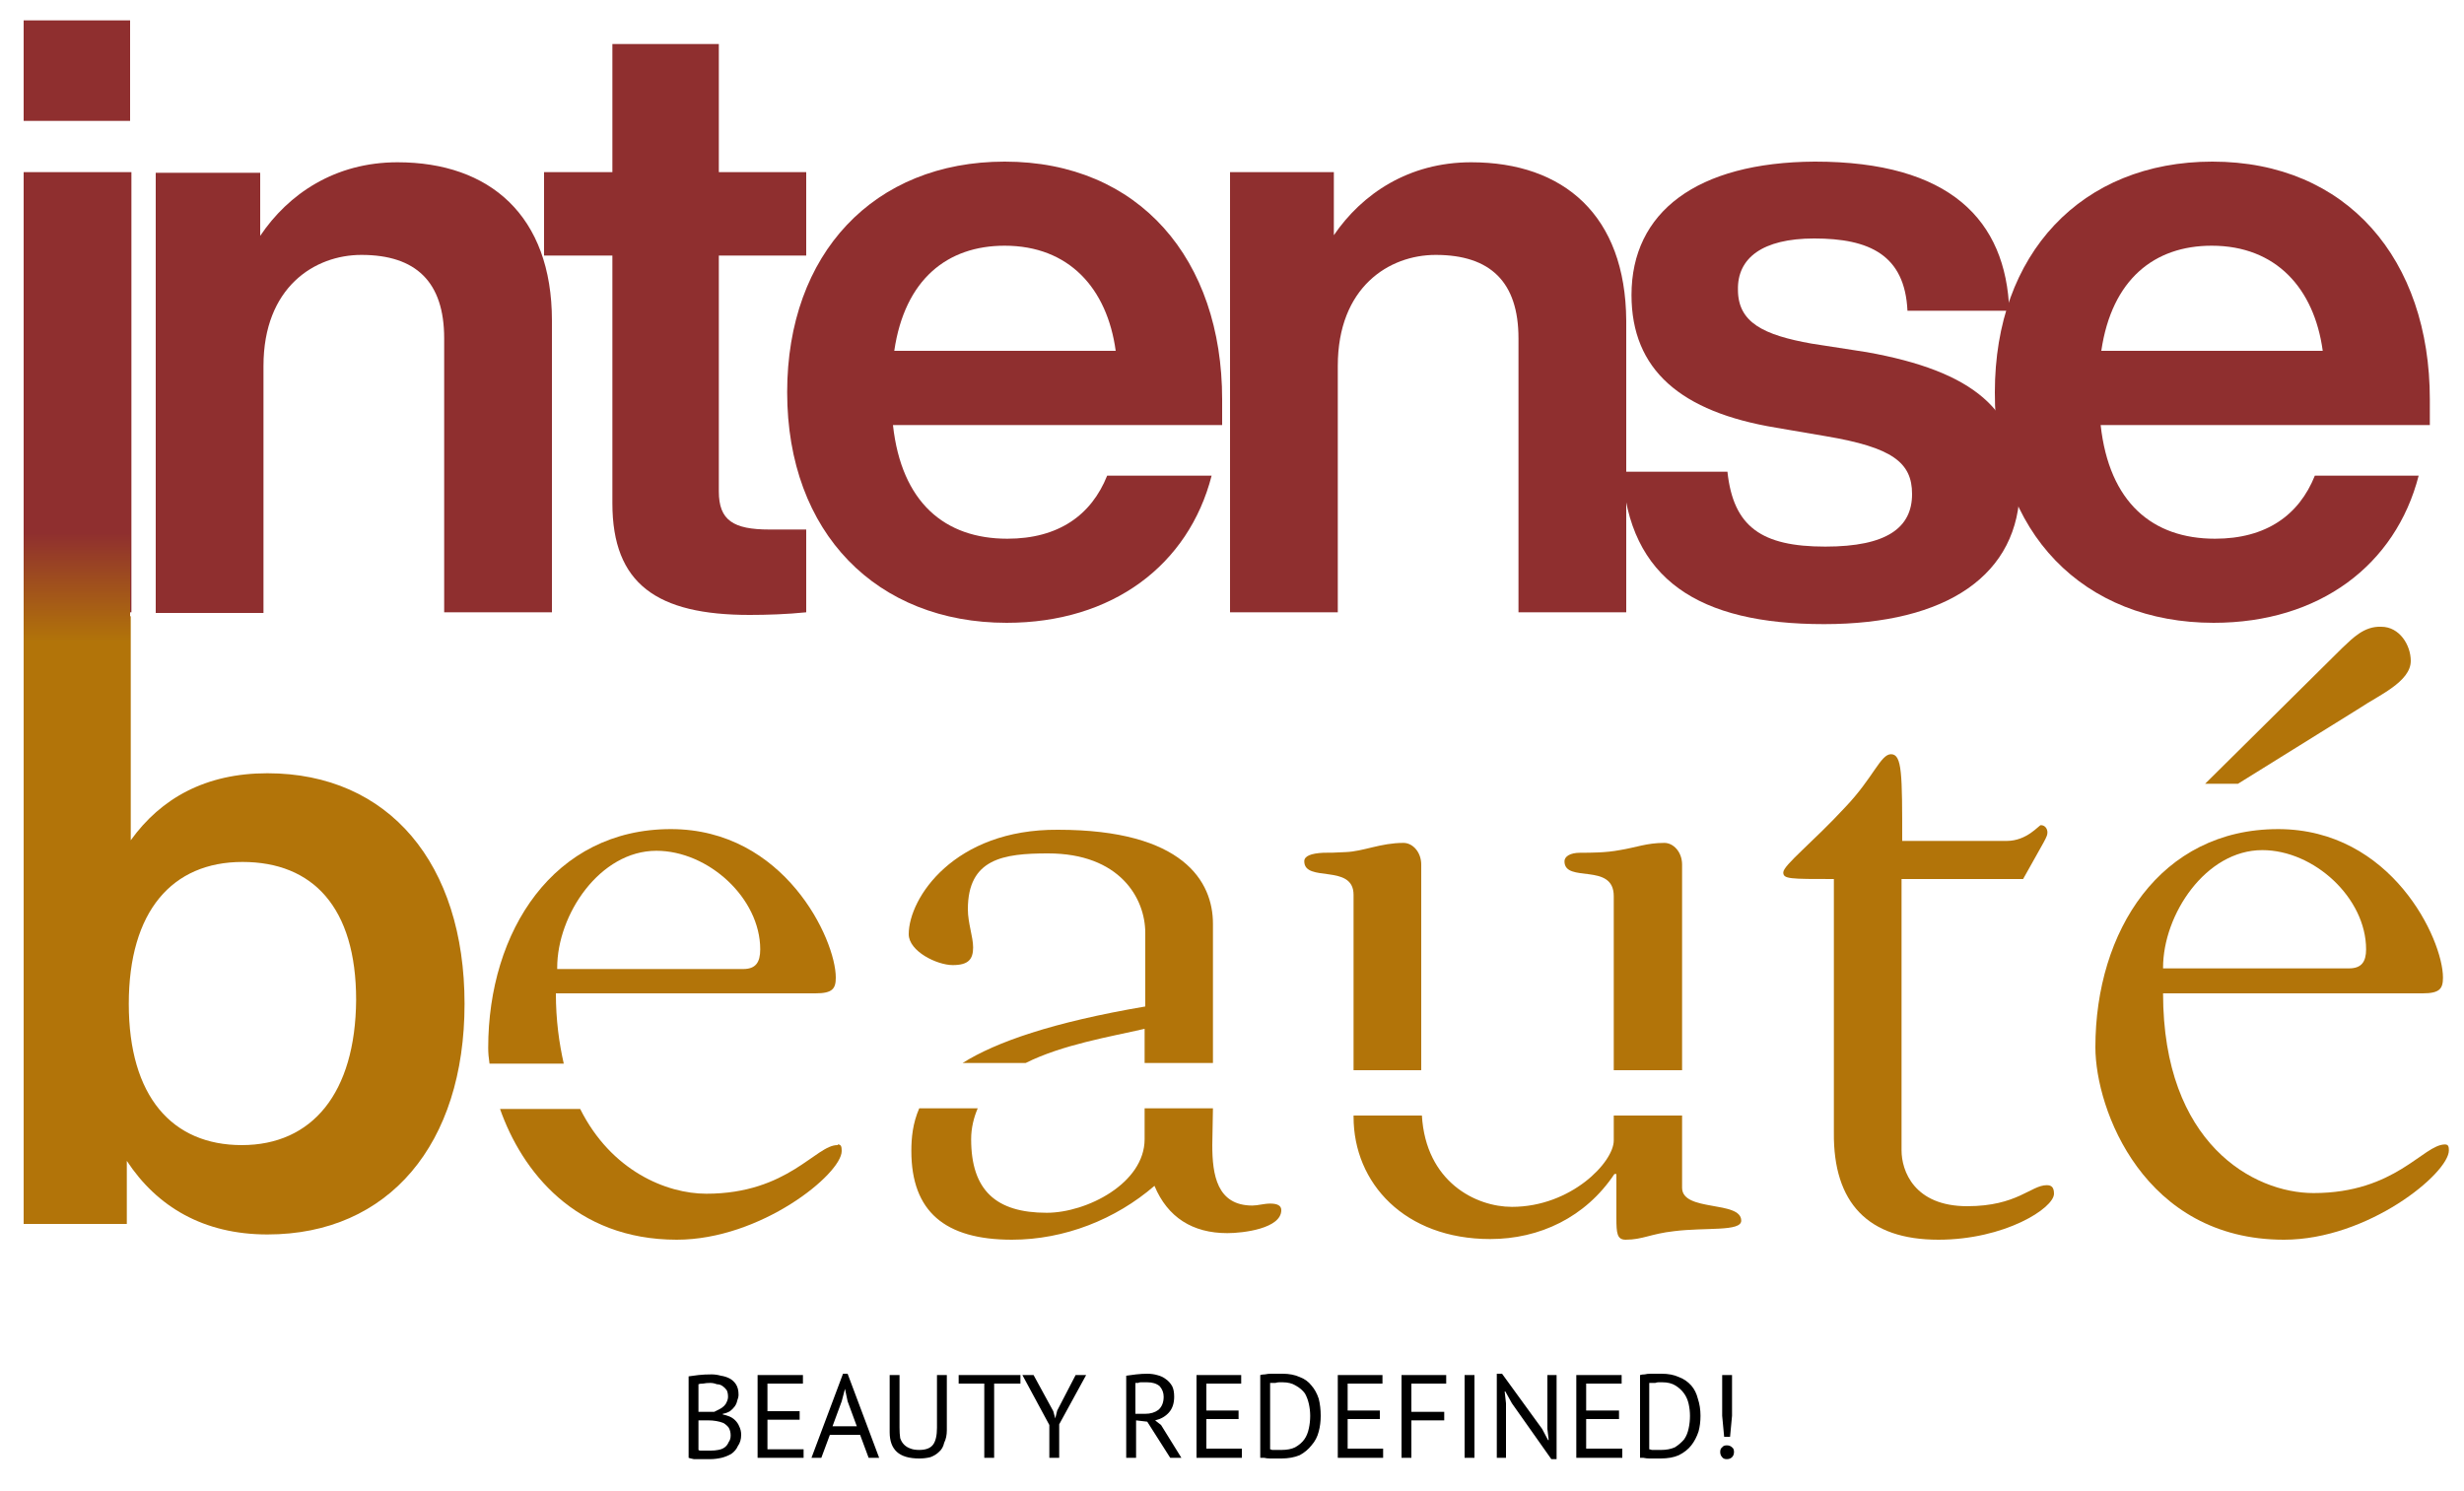
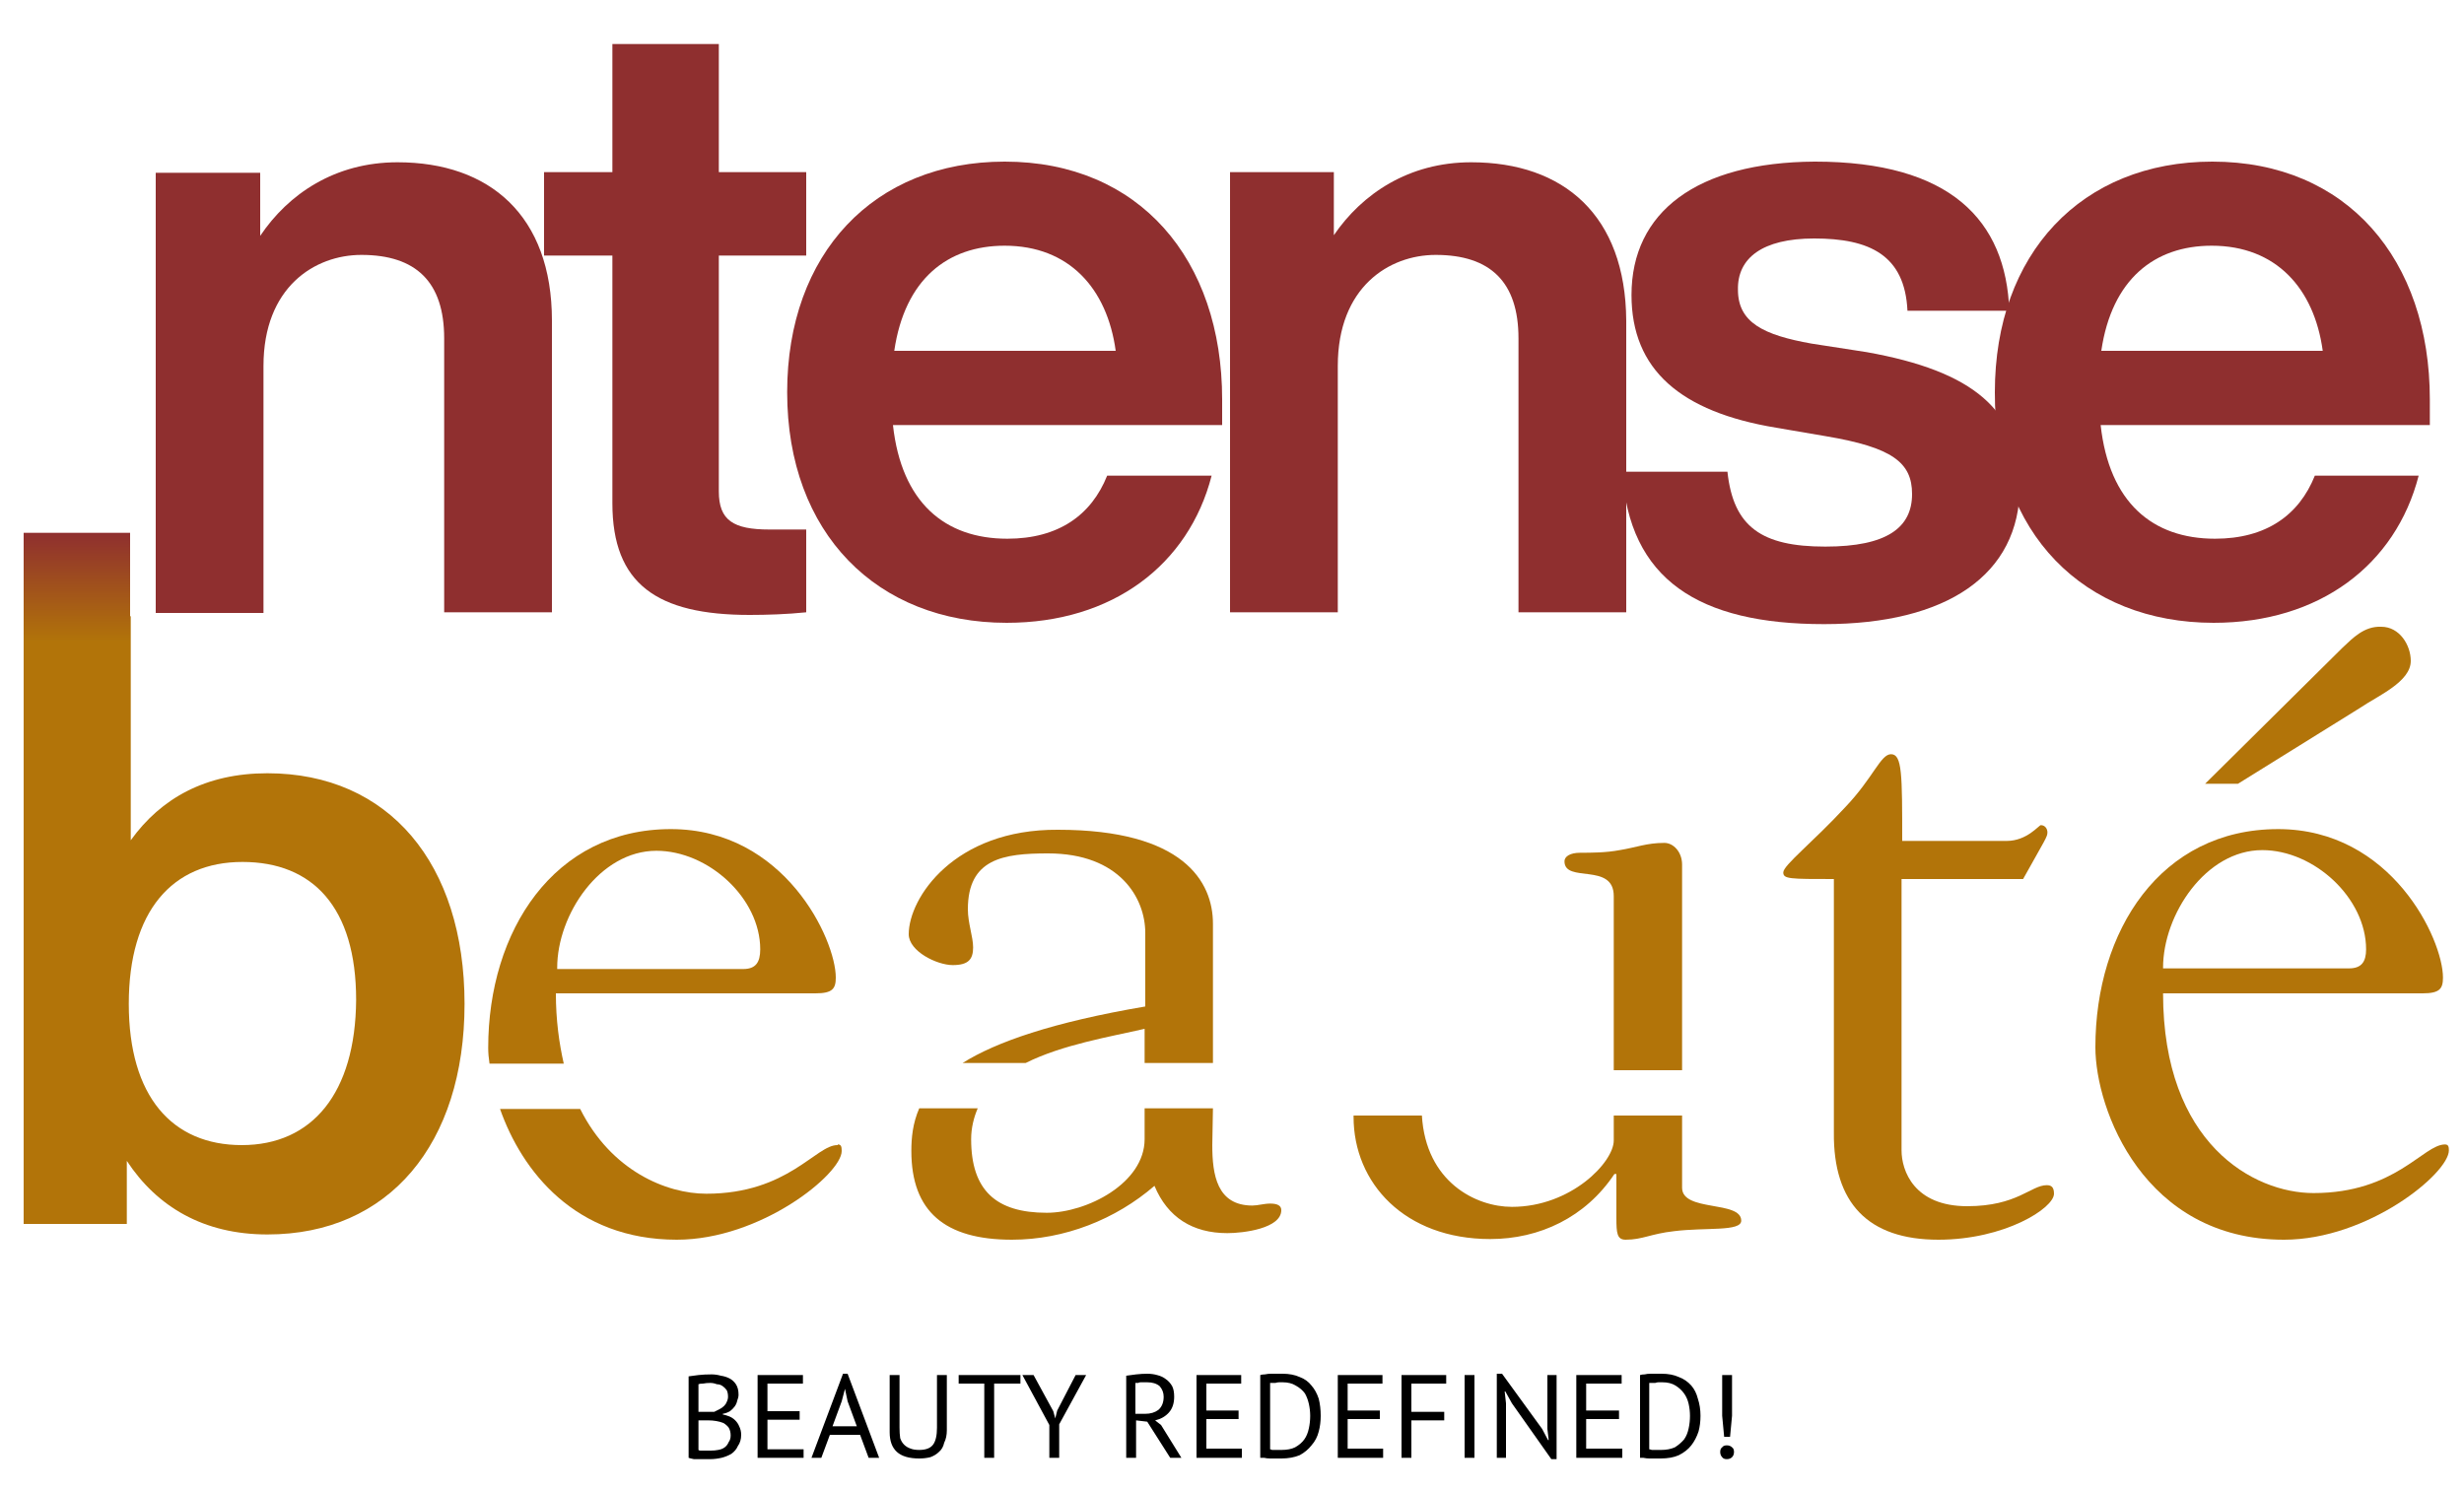
<svg xmlns="http://www.w3.org/2000/svg" version="1.2" viewBox="0 0 375 227" width="375" height="227">
  <title>Intense Beaute Logo [Recovered]-ai</title>
  <defs>
    <clipPath clipPathUnits="userSpaceOnUse" id="cp1">
      <path d="m3.6 81.1h16.2v16.6h-16.2z" />
    </clipPath>
    <linearGradient id="g1" x2="1" gradientUnits="userSpaceOnUse" gradientTransform="matrix(0,16.578,-16.179,0,20.205,81.062)">
      <stop offset="0" stop-color="#8f2f2f" />
      <stop offset=".008" stop-color="#8f2f2f" />
      <stop offset=".016" stop-color="#8f302e" />
      <stop offset=".023" stop-color="#90302e" />
      <stop offset=".031" stop-color="#90312e" />
      <stop offset=".039" stop-color="#90312e" />
      <stop offset=".047" stop-color="#91322d" />
      <stop offset=".055" stop-color="#91322d" />
      <stop offset=".063" stop-color="#91332d" />
      <stop offset=".07" stop-color="#91342c" />
      <stop offset=".078" stop-color="#92342c" />
      <stop offset=".086" stop-color="#92352c" />
      <stop offset=".094" stop-color="#92352c" />
      <stop offset=".102" stop-color="#92362b" />
      <stop offset=".109" stop-color="#93362b" />
      <stop offset=".117" stop-color="#93372b" />
      <stop offset=".125" stop-color="#93372a" />
      <stop offset=".133" stop-color="#94382a" />
      <stop offset=".141" stop-color="#94382a" />
      <stop offset=".148" stop-color="#943929" />
      <stop offset=".156" stop-color="#943929" />
      <stop offset=".164" stop-color="#953a29" />
      <stop offset=".172" stop-color="#953b29" />
      <stop offset=".18" stop-color="#953b28" />
      <stop offset=".188" stop-color="#953c28" />
      <stop offset=".195" stop-color="#963c28" />
      <stop offset=".203" stop-color="#963d27" />
      <stop offset=".211" stop-color="#963d27" />
      <stop offset=".219" stop-color="#973e27" />
      <stop offset=".227" stop-color="#973e26" />
      <stop offset=".234" stop-color="#973f26" />
      <stop offset=".242" stop-color="#973f26" />
      <stop offset=".25" stop-color="#984026" />
      <stop offset=".258" stop-color="#984025" />
      <stop offset=".266" stop-color="#984125" />
      <stop offset=".273" stop-color="#984225" />
      <stop offset=".281" stop-color="#994224" />
      <stop offset=".289" stop-color="#994324" />
      <stop offset=".297" stop-color="#994324" />
      <stop offset=".305" stop-color="#9a4423" />
      <stop offset=".313" stop-color="#9a4423" />
      <stop offset=".32" stop-color="#9a4523" />
      <stop offset=".328" stop-color="#9a4523" />
      <stop offset=".336" stop-color="#9b4622" />
      <stop offset=".344" stop-color="#9b4622" />
      <stop offset=".352" stop-color="#9b4722" />
      <stop offset=".359" stop-color="#9b4721" />
      <stop offset=".367" stop-color="#9c4821" />
      <stop offset=".375" stop-color="#9c4921" />
      <stop offset=".383" stop-color="#9c4921" />
      <stop offset=".391" stop-color="#9d4a20" />
      <stop offset=".398" stop-color="#9d4a20" />
      <stop offset=".406" stop-color="#9d4b20" />
      <stop offset=".414" stop-color="#9d4b1f" />
      <stop offset=".422" stop-color="#9e4c1f" />
      <stop offset=".43" stop-color="#9e4c1f" />
      <stop offset=".438" stop-color="#9e4d1e" />
      <stop offset=".445" stop-color="#9e4d1e" />
      <stop offset=".453" stop-color="#9f4e1e" />
      <stop offset=".461" stop-color="#9f4f1e" />
      <stop offset=".469" stop-color="#9f4f1d" />
      <stop offset=".477" stop-color="#a0501d" />
      <stop offset=".484" stop-color="#a0501d" />
      <stop offset=".492" stop-color="#a0511c" />
      <stop offset=".5" stop-color="#a0511c" />
      <stop offset=".508" stop-color="#a1521c" />
      <stop offset=".516" stop-color="#a1521b" />
      <stop offset=".523" stop-color="#a1531b" />
      <stop offset=".531" stop-color="#a1531b" />
      <stop offset=".539" stop-color="#a2541b" />
      <stop offset=".547" stop-color="#a2541a" />
      <stop offset=".555" stop-color="#a2551a" />
      <stop offset=".563" stop-color="#a3561a" />
      <stop offset=".57" stop-color="#a35619" />
      <stop offset=".578" stop-color="#a35719" />
      <stop offset=".586" stop-color="#a35719" />
      <stop offset=".594" stop-color="#a45819" />
      <stop offset=".602" stop-color="#a45818" />
      <stop offset=".609" stop-color="#a45918" />
      <stop offset=".617" stop-color="#a45918" />
      <stop offset=".625" stop-color="#a55a17" />
      <stop offset=".633" stop-color="#a55a17" />
      <stop offset=".641" stop-color="#a55b17" />
      <stop offset=".648" stop-color="#a65b16" />
      <stop offset=".656" stop-color="#a65c16" />
      <stop offset=".664" stop-color="#a65d16" />
      <stop offset=".672" stop-color="#a65d16" />
      <stop offset=".68" stop-color="#a75e15" />
      <stop offset=".688" stop-color="#a75e15" />
      <stop offset=".695" stop-color="#a75f15" />
      <stop offset=".703" stop-color="#a75f14" />
      <stop offset=".711" stop-color="#a86014" />
      <stop offset=".719" stop-color="#a86014" />
      <stop offset=".727" stop-color="#a86113" />
      <stop offset=".734" stop-color="#a96113" />
      <stop offset=".742" stop-color="#a96213" />
      <stop offset=".75" stop-color="#a96213" />
      <stop offset=".758" stop-color="#a96312" />
      <stop offset=".766" stop-color="#aa6412" />
      <stop offset=".773" stop-color="#aa6412" />
      <stop offset=".781" stop-color="#aa6511" />
      <stop offset=".789" stop-color="#aa6511" />
      <stop offset=".797" stop-color="#ab6611" />
      <stop offset=".805" stop-color="#ab6610" />
      <stop offset=".813" stop-color="#ab6710" />
      <stop offset=".82" stop-color="#ac6710" />
      <stop offset=".828" stop-color="#ac6810" />
      <stop offset=".836" stop-color="#ac680f" />
      <stop offset=".844" stop-color="#ac690f" />
      <stop offset=".852" stop-color="#ad690f" />
      <stop offset=".859" stop-color="#ad6a0e" />
      <stop offset=".867" stop-color="#ad6b0e" />
      <stop offset=".875" stop-color="#ad6b0e" />
      <stop offset=".883" stop-color="#ae6c0e" />
      <stop offset=".891" stop-color="#ae6c0d" />
      <stop offset=".898" stop-color="#ae6d0d" />
      <stop offset=".906" stop-color="#af6d0d" />
      <stop offset=".914" stop-color="#af6e0c" />
      <stop offset=".922" stop-color="#af6e0c" />
      <stop offset=".93" stop-color="#af6f0c" />
      <stop offset=".938" stop-color="#b06f0b" />
      <stop offset=".945" stop-color="#b0700b" />
      <stop offset=".953" stop-color="#b0710b" />
      <stop offset=".961" stop-color="#b0710b" />
      <stop offset=".969" stop-color="#b1720a" />
      <stop offset=".977" stop-color="#b1720a" />
      <stop offset=".984" stop-color="#b1730a" />
      <stop offset=".992" stop-color="#b27309" />
      <stop offset="1" stop-color="#b27409" />
    </linearGradient>
  </defs>
  <style>
		.s0 { fill: #8f2f2f } 
		.s1 { fill: #b27409 } 
		.s2 { fill: url(#g1) } 
		.s3 { fill: #000000 } 
	</style>
  <g id="Layer 1">
    <g id="&lt;Group&gt;">
      <g id="&lt;Group&gt;">
        <g id="&lt;Group&gt;">
-           <path id="&lt;Compound Path&gt;" class="s0" d="m19.8 18.4v-15.3h-16.2v15.3zm-16.2 7.8h16.4v67h-16.4z" />
-         </g>
+           </g>
      </g>
    </g>
    <g id="&lt;Group&gt;">
      <g id="&lt;Group&gt;">
        <g id="&lt;Group&gt;">
          <path id="&lt;Path&gt;" class="s0" d="m60.5 24.7c-9.5 0-16.6 4.8-20.9 11.2v-9.6h-15.9v67h16.4v-37.6c0-12 7.8-16.9 14.9-16.9 8.3 0 12.6 4.1 12.6 12.7v41.7h16.4v-44.4c0-16-9.5-24.1-23.5-24.1z" />
        </g>
      </g>
    </g>
    <g id="&lt;Group&gt;">
      <g id="&lt;Group&gt;">
        <g id="&lt;Group&gt;">
          <path id="&lt;Path&gt;" class="s0" d="m122.7 26.2h-13.3v-19.5h-16.2v19.5h-10.4v12.7h10.4v37.7c0 12.3 6.8 17 20.9 17 2.6 0 5.7-0.1 8.6-0.4v-12.6h-5.6c-5.5 0-7.7-1.4-7.7-5.8v-35.9h13.3z" />
        </g>
      </g>
    </g>
    <g id="&lt;Group&gt;">
      <g id="&lt;Group&gt;">
        <g id="&lt;Group&gt;">
          <path id="&lt;Compound Path&gt;" fill-rule="evenodd" class="s0" d="m119.8 59.7c0-21.1 13.2-35.1 33.1-35.1 20.5 0 33.1 14.9 33.1 36.2v3.9h-50.1c1.3 11.8 7.9 17.3 17.4 17.3 7.8 0 12.8-3.6 15.2-9.6h15.9c-3.5 13.6-15.1 22.4-31.2 22.4-19.7 0-33.4-13.6-33.4-35.1zm50-6.3c-1.3-9.5-7.1-16-16.9-16-8.7 0-15.2 5.1-16.8 16z" />
        </g>
      </g>
    </g>
    <g id="&lt;Group&gt;">
      <g id="&lt;Group&gt;">
        <g id="&lt;Group&gt;">
          <path id="&lt;Path&gt;" class="s0" d="m223.9 24.7c-9.5 0-16.6 4.8-20.9 11.1v-9.6h-15.8v67h16.4v-37.5c0-12 7.8-16.9 14.9-16.9 8.3 0 12.6 4.1 12.6 12.7v41.7h16.4v-44.4c-0.1-16-9.5-24.1-23.6-24.1z" />
        </g>
      </g>
    </g>
    <g id="&lt;Group&gt;">
      <g id="&lt;Group&gt;">
        <g id="&lt;Group&gt;">
          <path id="&lt;Path&gt;" class="s0" d="m277.6 95c18.7 0 29.8-7.5 29.8-21 0-11.6-7.1-17.5-23.3-20.4l-8.4-1.3c-7.3-1.3-11.2-3.2-11.2-8.2-0.1-4.8 3.7-7.8 11.6-7.8 8.4 0 13.8 2.5 14.2 11h15.5c-0.5-13.8-9-22.7-29.6-22.7-18 0.1-27.9 7.7-27.9 20.3 0 11.4 7.5 17.8 22 20.2l7.6 1.3c10.1 1.7 13.1 4 13.1 8.8 0 5.1-3.8 8-13.2 8-9.7 0-14-3-14.9-11.4h-16c1 16.4 11.6 23.2 30.7 23.2z" />
        </g>
      </g>
    </g>
    <g id="&lt;Group&gt;">
      <g id="&lt;Group&gt;">
        <g id="&lt;Group&gt;">
          <path id="&lt;Compound Path&gt;" fill-rule="evenodd" class="s0" d="m303.6 59.7c0-21.1 13.2-35.1 33.1-35.1 20.5 0 33.1 14.9 33.1 36.2v3.9h-50.1c1.3 11.8 7.9 17.3 17.4 17.3 7.8 0 12.8-3.6 15.2-9.6h15.8c-3.5 13.6-15.1 22.4-31.2 22.4-19.7 0-33.4-13.6-33.3-35.1zm49.9-6.3c-1.3-9.5-7.1-16-16.9-16-8.7 0-15.2 5.1-16.8 16z" />
        </g>
      </g>
    </g>
    <g id="&lt;Group&gt;">
      <g id="&lt;Group&gt;">
        <g id="&lt;Group&gt;">
          <path id="&lt;Compound Path&gt;" fill-rule="evenodd" class="s1" d="m70.7 152.8c0 21.3-11.5 35.1-30 35.1-9.7 0-16.8-4.2-21.4-11.2v9.6h-15.7v-92.5h16.3v34.1c4.6-6.4 11.4-10.2 20.8-10.2 18.5 0 30 13.8 30 35.1zm-16.5-0.6c0-14.1-6.6-21-17.3-21-10.7 0-17.3 7.5-17.3 21.6 0 14.1 6.6 21.5 17.2 21.5 10.7 0 17.3-7.9 17.4-22.1z" />
        </g>
      </g>
    </g>
    <g id="&lt;Group&gt;">
      <g id="&lt;Clip Group&gt;" clip-path="url(#cp1)">
        <g id="&lt;Group&gt;">
          <path id="&lt;Path&gt;" class="s2" d="m3.6 81.1h16.2v16.6h-16.2z" />
        </g>
      </g>
    </g>
    <g id="&lt;Group&gt;">
      <g id="&lt;Group&gt;">
        <g id="&lt;Group&gt;">
          <path id="&lt;Path&gt;" class="s1" d="m271.4 132.8c0 1 1 1 7.7 1v38.6c-0.1 10.7 5.2 16.3 15.9 16.3 10.1 0 17.6-4.8 17.6-7 0-1-0.4-1.3-1.1-1.3-2.4 0-4.5 3.2-12.1 3.2-8.1 0-10-5.4-10-8.5v-41.3h18.5c3.4-6.1 3.7-6.4 3.7-7.1 0-0.6-0.4-1.1-1-1.1-0.3 0-2.1 2.4-5.2 2.4h-15.9c0-10.1 0-13.2-1.7-13.2-1.6 0-2.7 3.6-7 8.1-4.9 5.3-9.4 8.8-9.4 9.9z" />
        </g>
      </g>
    </g>
    <g id="&lt;Group&gt;">
      <g id="&lt;Group&gt;">
        <g id="&lt;Group&gt;">
          <path id="&lt;Compound Path&gt;" fill-rule="evenodd" class="s1" d="m346.7 126.2c17.3 0 25.1 16.8 25.1 22.6 0 1.7-0.5 2.4-3.1 2.4h-39.5c0 22.9 13.8 30.4 22.9 30.4 12.5 0 16.7-7.4 20-7.4 0.5 0 0.6 0.3 0.6 0.9 0 3.5-12.3 13.6-25.1 13.6-21.3 0-28.7-19.8-28.7-29.3 0-17.7 9.9-33.2 27.8-33.2zm-17.5 21.2h28.3c1.9 0 2.6-1 2.6-2.9 0-7.8-7.9-15.1-15.8-15.1-8.6 0-15.1 9.8-15.1 17.9zm33.2-52c2.8 0 4.5 2.8 4.5 5.2 0 3.2-5 5.3-7.8 7.2l-18.5 11.5h-5l20.9-20.7c1.6-1.5 3.3-3.3 5.9-3.2z" />
        </g>
      </g>
    </g>
    <g id="&lt;Group&gt;">
      <path id="&lt;Path&gt;" class="s1" d="m127.5 174.3c-3.3-0.1-7.5 7.4-20 7.4-6.1 0-14.5-3.5-19.2-12.9h-12.2c3.3 9.4 11.4 19.9 26.9 19.9 12.8 0 25.1-10 25.1-13.5 0-0.7-0.1-1-0.6-1z" />
      <path id="&lt;Compound Path&gt;" fill-rule="evenodd" class="s1" d="m74.5 161.9q-0.2-1.3-0.2-2.4c0-17.8 10-33.3 27.8-33.3 17.3 0 25.1 16.8 25.1 22.6 0 1.7-0.5 2.4-3.1 2.4h-39.5c0 4.1 0.5 7.6 1.2 10.7zm10.3-14.4h28.3c1.9 0 2.6-1 2.6-3 0-7.8-7.9-15-15.8-15-8.6 0-15.1 9.7-15.1 17.8z" />
    </g>
    <g id="&lt;Group&gt;">
      <path id="&lt;Path&gt;" class="s1" d="m245.6 136.4v26.5h10.4v-31.3c0-1.9-1.3-3.3-2.7-3.3-2.7 0-4.3 0.7-6.8 1.1-2.1 0.4-4.4 0.4-6 0.4-1.6 0-2.4 0.6-2.4 1.3 0 3.4 7.5 0.1 7.5 5.3z" />
      <path id="&lt;Path&gt;" class="s1" d="m256 180.8v-11h-10.4v3.8c0 3.3-6.5 10.1-15.5 10.1-5.5 0-13.1-3.8-13.7-13.9h-10.4v0.2c0 10.1 7.8 18.6 20.8 18.6 7.5 0 14.5-3.3 18.9-9.9h0.3v6.7c0 2.3 0.1 3.3 1.4 3.3 2.6 0 3.8-0.9 7.4-1.3 4.8-0.6 10.2 0.1 10.2-1.6 0-3.1-9-1.3-9-5z" />
-       <path id="&lt;Path&gt;" class="s1" d="m206 136.2v26.7h10.3v-31.3c0-1.9-1.3-3.3-2.7-3.3-3.5 0-6.1 1.3-8.8 1.4-1.7 0.1-2.4 0.1-3.4 0.1-1.9 0.1-2.9 0.5-2.9 1.3 0 3.3 7.5 0.3 7.5 5.1z" />
    </g>
    <g id="&lt;Group&gt;">
      <path id="&lt;Path&gt;" class="s1" d="m145 146.9c2.4 0 3.1-0.9 3.1-2.7 0-1.6-0.8-3.7-0.8-5.8 0-7.7 5.4-8.5 12.2-8.5 10.9 0 14.8 6.8 14.8 12.1v11.2c-14.1 2.4-22.7 5.4-27.8 8.6h9.6c5.6-2.8 12.9-4 18.1-5.2v5.2h10.4v-21.2c0-6.4-4.5-14.3-23.6-14.3-15.8-0.1-22.7 10.4-22.7 15.9 0 2.6 4.3 4.7 6.7 4.7z" />
      <path id="&lt;Path&gt;" class="s1" d="m193.3 183.2c-0.9 0-1.9 0.3-2.7 0.3-5.4 0-6.1-4.7-6.1-9.2l0.1-5.6h-10.4v4.7c0 6.7-8.8 11.2-14.9 11.2-7.7 0-11.5-3.4-11.5-11.2 0-1.7 0.4-3.3 1-4.7h-8.9c-1 2.3-1.2 4.5-1.2 6.5 0 9.2 5.1 13.5 15.3 13.5 8 0 15.8-3.1 21.7-8.2 2 4.8 5.8 7.2 11.1 7.2 2.4 0 8.2-0.7 8.2-3.5 0-0.7-0.6-1-1.7-1z" />
    </g>
    <path id="BEAUTY REDEFINED! " class="s3" aria-label="BEAUTY REDEFINED!" d="m112.4 212.3q0 0.4-0.2 0.9-0.1 0.5-0.4 0.9-0.3 0.4-0.7 0.7-0.5 0.3-1.1 0.4v0.1q0.5 0.1 1 0.3 0.5 0.2 0.9 0.6 0.4 0.4 0.6 0.9 0.3 0.6 0.3 1.3 0 1-0.5 1.7-0.3 0.7-1 1.2-0.7 0.4-1.5 0.6-0.9 0.2-1.7 0.2-0.3 0-0.8 0-0.4 0-0.8 0-0.5 0-0.9 0-0.5-0.1-0.8-0.2v-12.4q0.6-0.1 1.5-0.2 0.9-0.1 2-0.1 0.7 0 1.4 0.2 0.7 0.1 1.3 0.4 0.6 0.3 1 0.9 0.4 0.6 0.4 1.6zm-4.2 8.5q0.6 0 1.1-0.1 0.6-0.1 1-0.4 0.4-0.3 0.6-0.8 0.3-0.4 0.3-1 0-0.7-0.3-1.2-0.3-0.4-0.8-0.7-0.5-0.2-1.1-0.3-0.6-0.1-1.2-0.1h-1.5v4.5q0.1 0.1 0.3 0.1 0.3 0 0.5 0 0.3 0 0.6 0 0.3 0 0.5 0zm-1.9-5.9h0.9q0.3 0 0.8 0 0.4 0 0.7 0 0.4-0.2 0.8-0.4 0.4-0.2 0.7-0.5 0.3-0.3 0.4-0.6 0.2-0.4 0.2-0.8 0-0.6-0.2-1-0.3-0.4-0.6-0.6-0.4-0.3-0.9-0.3-0.5-0.2-1-0.2-0.6 0-1.1 0.1-0.5 0-0.7 0.1zm9 7v-12.6h6.9v1.3h-5.4v4.2h4.9v1.3h-4.9v4.5h5.5v1.3zm16.9 0l-1.3-3.5h-4.6l-1.3 3.5h-1.5l4.8-12.8h0.7l4.8 12.8zm-4.1-8.6l-1.4 3.8h3.7l-1.4-3.8-0.4-1.9zm14.5 4v-8h1.5v8.4q0 1.1-0.4 1.9-0.2 0.9-0.8 1.4-0.5 0.5-1.3 0.8-0.8 0.2-1.7 0.2-2.3 0-3.4-1-1.1-1-1.1-3v-8.7h1.5v8q0 0.9 0.1 1.6 0.2 0.6 0.6 1 0.4 0.4 1 0.6 0.5 0.2 1.3 0.2 1.5 0 2.1-0.8 0.6-0.8 0.6-2.6zm12.7-8v1.3h-4v11.3h-1.5v-11.3h-3.9v-1.3zm4.4 12.6v-5l-4.1-7.6h1.7l3 5.5 0.3 1.1 0.3-1.2 2.8-5.4h1.6l-4.1 7.5v5.1zm11.7 0v-12.5q0.6-0.1 1.5-0.2 0.9-0.1 1.7-0.1 0.8 0 1.5 0.2 0.8 0.2 1.3 0.6 0.6 0.4 1 1.1 0.3 0.6 0.3 1.6 0 1.5-0.8 2.4-0.8 0.9-2.1 1.2l0.9 0.7 3.1 5h-1.7l-3.5-5.5-1.7-0.2v5.7zm3.2-11.5q-0.2 0-0.5 0-0.2 0-0.5 0-0.2 0-0.4 0.1-0.2 0-0.4 0v4.7h1.5q1.2 0 2-0.6 0.8-0.7 0.8-2 0-0.9-0.6-1.6-0.7-0.6-1.9-0.6zm7.5 11.5v-12.6h6.8v1.3h-5.3v4.1h4.9v1.3h-4.9v4.5h5.4v1.4zm9.7 0v-12.6q0.3-0.1 0.7-0.1 0.5-0.1 0.9-0.1 0.5 0 0.9 0 0.5 0 0.9 0 1.5 0 2.6 0.5 1.1 0.4 1.8 1.3 0.7 0.8 1.1 2 0.3 1.2 0.3 2.6 0 1.3-0.3 2.4-0.3 1.2-1.1 2.1-0.7 0.9-1.8 1.5-1.2 0.5-2.8 0.5-0.3 0-0.8 0-0.4 0-0.9 0-0.5 0-0.9-0.1-0.4 0-0.6 0zm3.4-11.5q-0.2 0-0.5 0-0.3 0-0.6 0.1-0.2 0-0.5 0-0.2 0-0.3 0v10.1q0.1 0 0.3 0.1 0.3 0 0.5 0 0.3 0 0.6 0 0.2 0 0.3 0 1.3 0 2.1-0.4 0.9-0.5 1.4-1.2 0.5-0.7 0.7-1.7 0.2-0.9 0.2-1.9 0-0.9-0.2-1.8-0.2-0.9-0.6-1.6-0.5-0.7-1.4-1.2-0.8-0.5-2-0.5zm8.4 11.5v-12.6h6.8v1.3h-5.3v4.1h4.9v1.3h-4.9v4.5h5.4v1.4zm9.7 0v-12.6h6.8v1.3h-5.3v4.3h5v1.3h-5v5.7zm9.6 0v-12.6h1.5v12.6zm13.2 0.2l-6-8.5-1-1.8h-0.1l0.2 1.8v8.3h-1.4v-12.8h0.8l6.1 8.4 0.9 1.7h0.1l-0.2-1.7v-8.2h1.4v12.8zm3.8-0.2v-12.6h6.9v1.3h-5.4v4.1h5v1.3h-5v4.5h5.5v1.4zm9.7 0v-12.6q0.3-0.1 0.7-0.1 0.4-0.1 0.9-0.1 0.5 0 0.9 0 0.4 0 0.8 0 1.5 0 2.6 0.5 1.1 0.4 1.9 1.3 0.7 0.8 1 2 0.4 1.2 0.4 2.6 0 1.3-0.3 2.4-0.4 1.2-1.1 2.1-0.7 0.9-1.9 1.5-1.1 0.5-2.8 0.5-0.2 0-0.7 0-0.5 0-1 0-0.4 0-0.9-0.1-0.4 0-0.5 0zm3.4-11.5q-0.3 0-0.6 0-0.2 0-0.5 0.1-0.3 0-0.5 0-0.2 0-0.4 0v10.1q0.1 0 0.4 0.1 0.2 0 0.5 0 0.3 0 0.5 0 0.3 0 0.4 0 1.2 0 2.1-0.4 0.8-0.5 1.4-1.2 0.5-0.7 0.7-1.7 0.2-0.9 0.2-1.9 0-0.9-0.2-1.8-0.2-0.9-0.7-1.6-0.5-0.7-1.3-1.2-0.8-0.5-2-0.5zm9.1 5.1v-6.2h1.5v6.2l-0.3 3.2h-0.9zm-0.3 5.5q0-0.5 0.3-0.7 0.2-0.3 0.7-0.3 0.5 0 0.8 0.3 0.3 0.2 0.3 0.7 0 0.5-0.3 0.8-0.3 0.3-0.8 0.3-0.5 0-0.7-0.3-0.3-0.3-0.3-0.8z" />
  </g>
</svg>